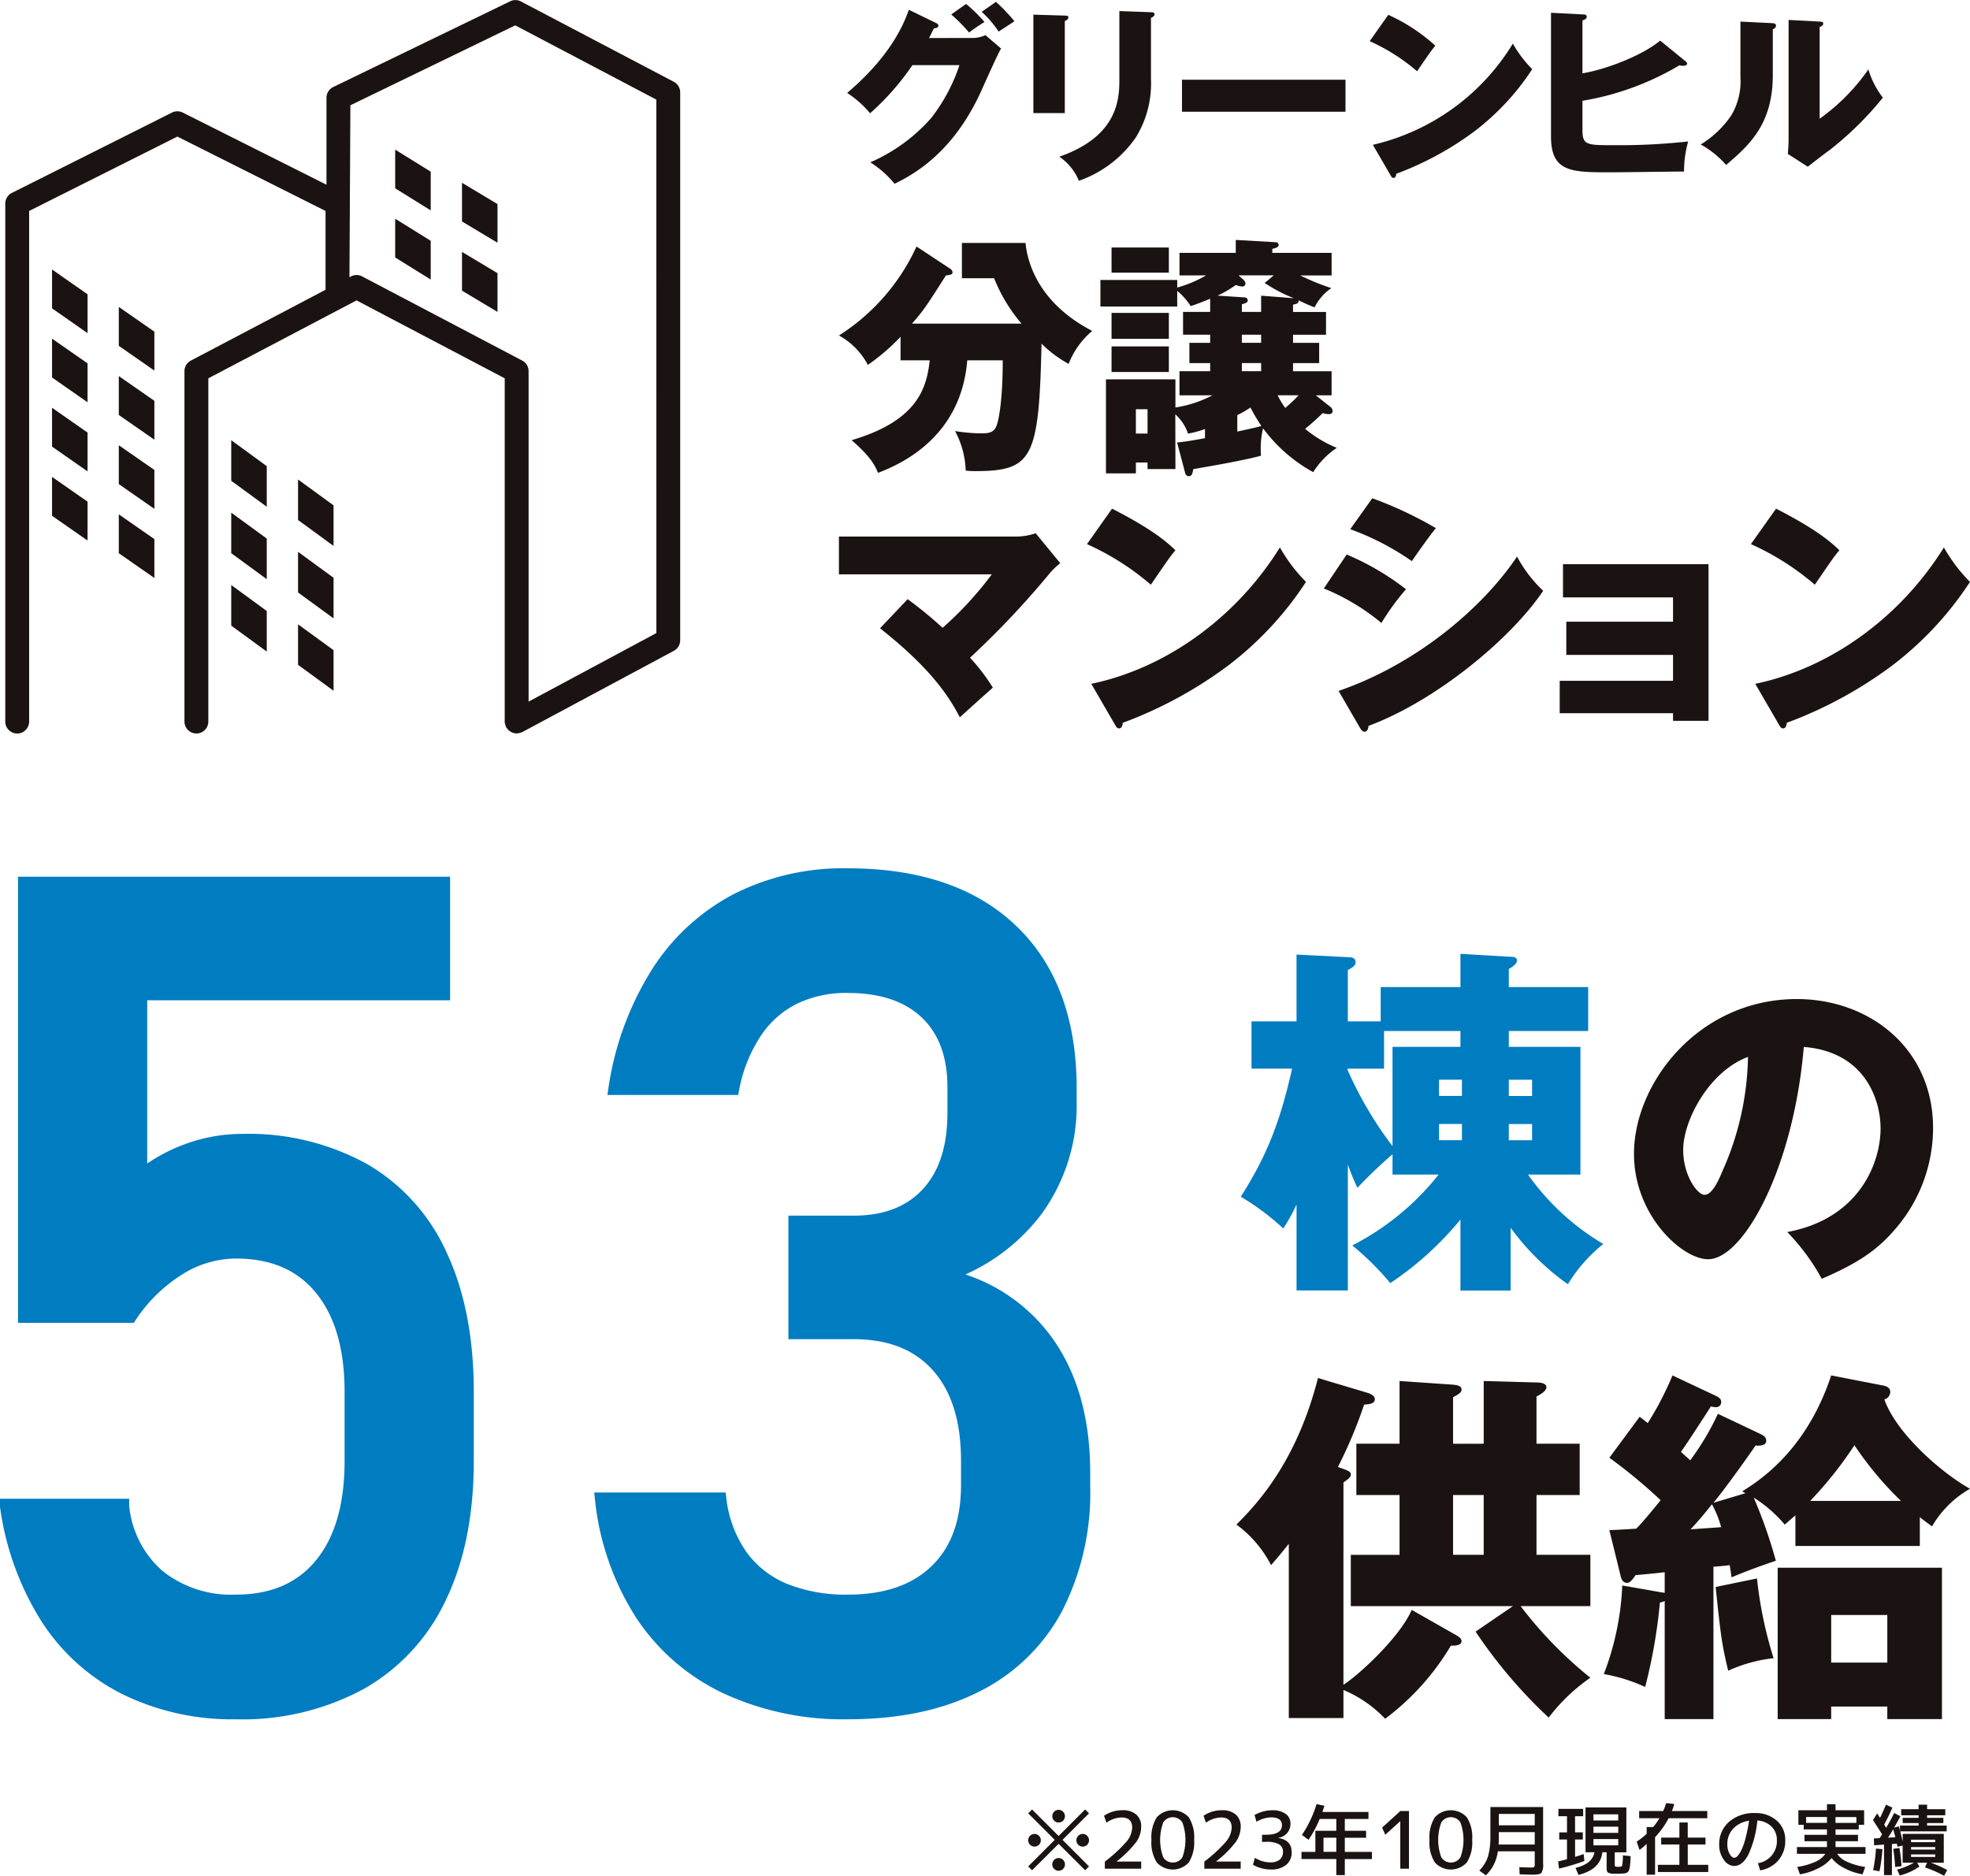
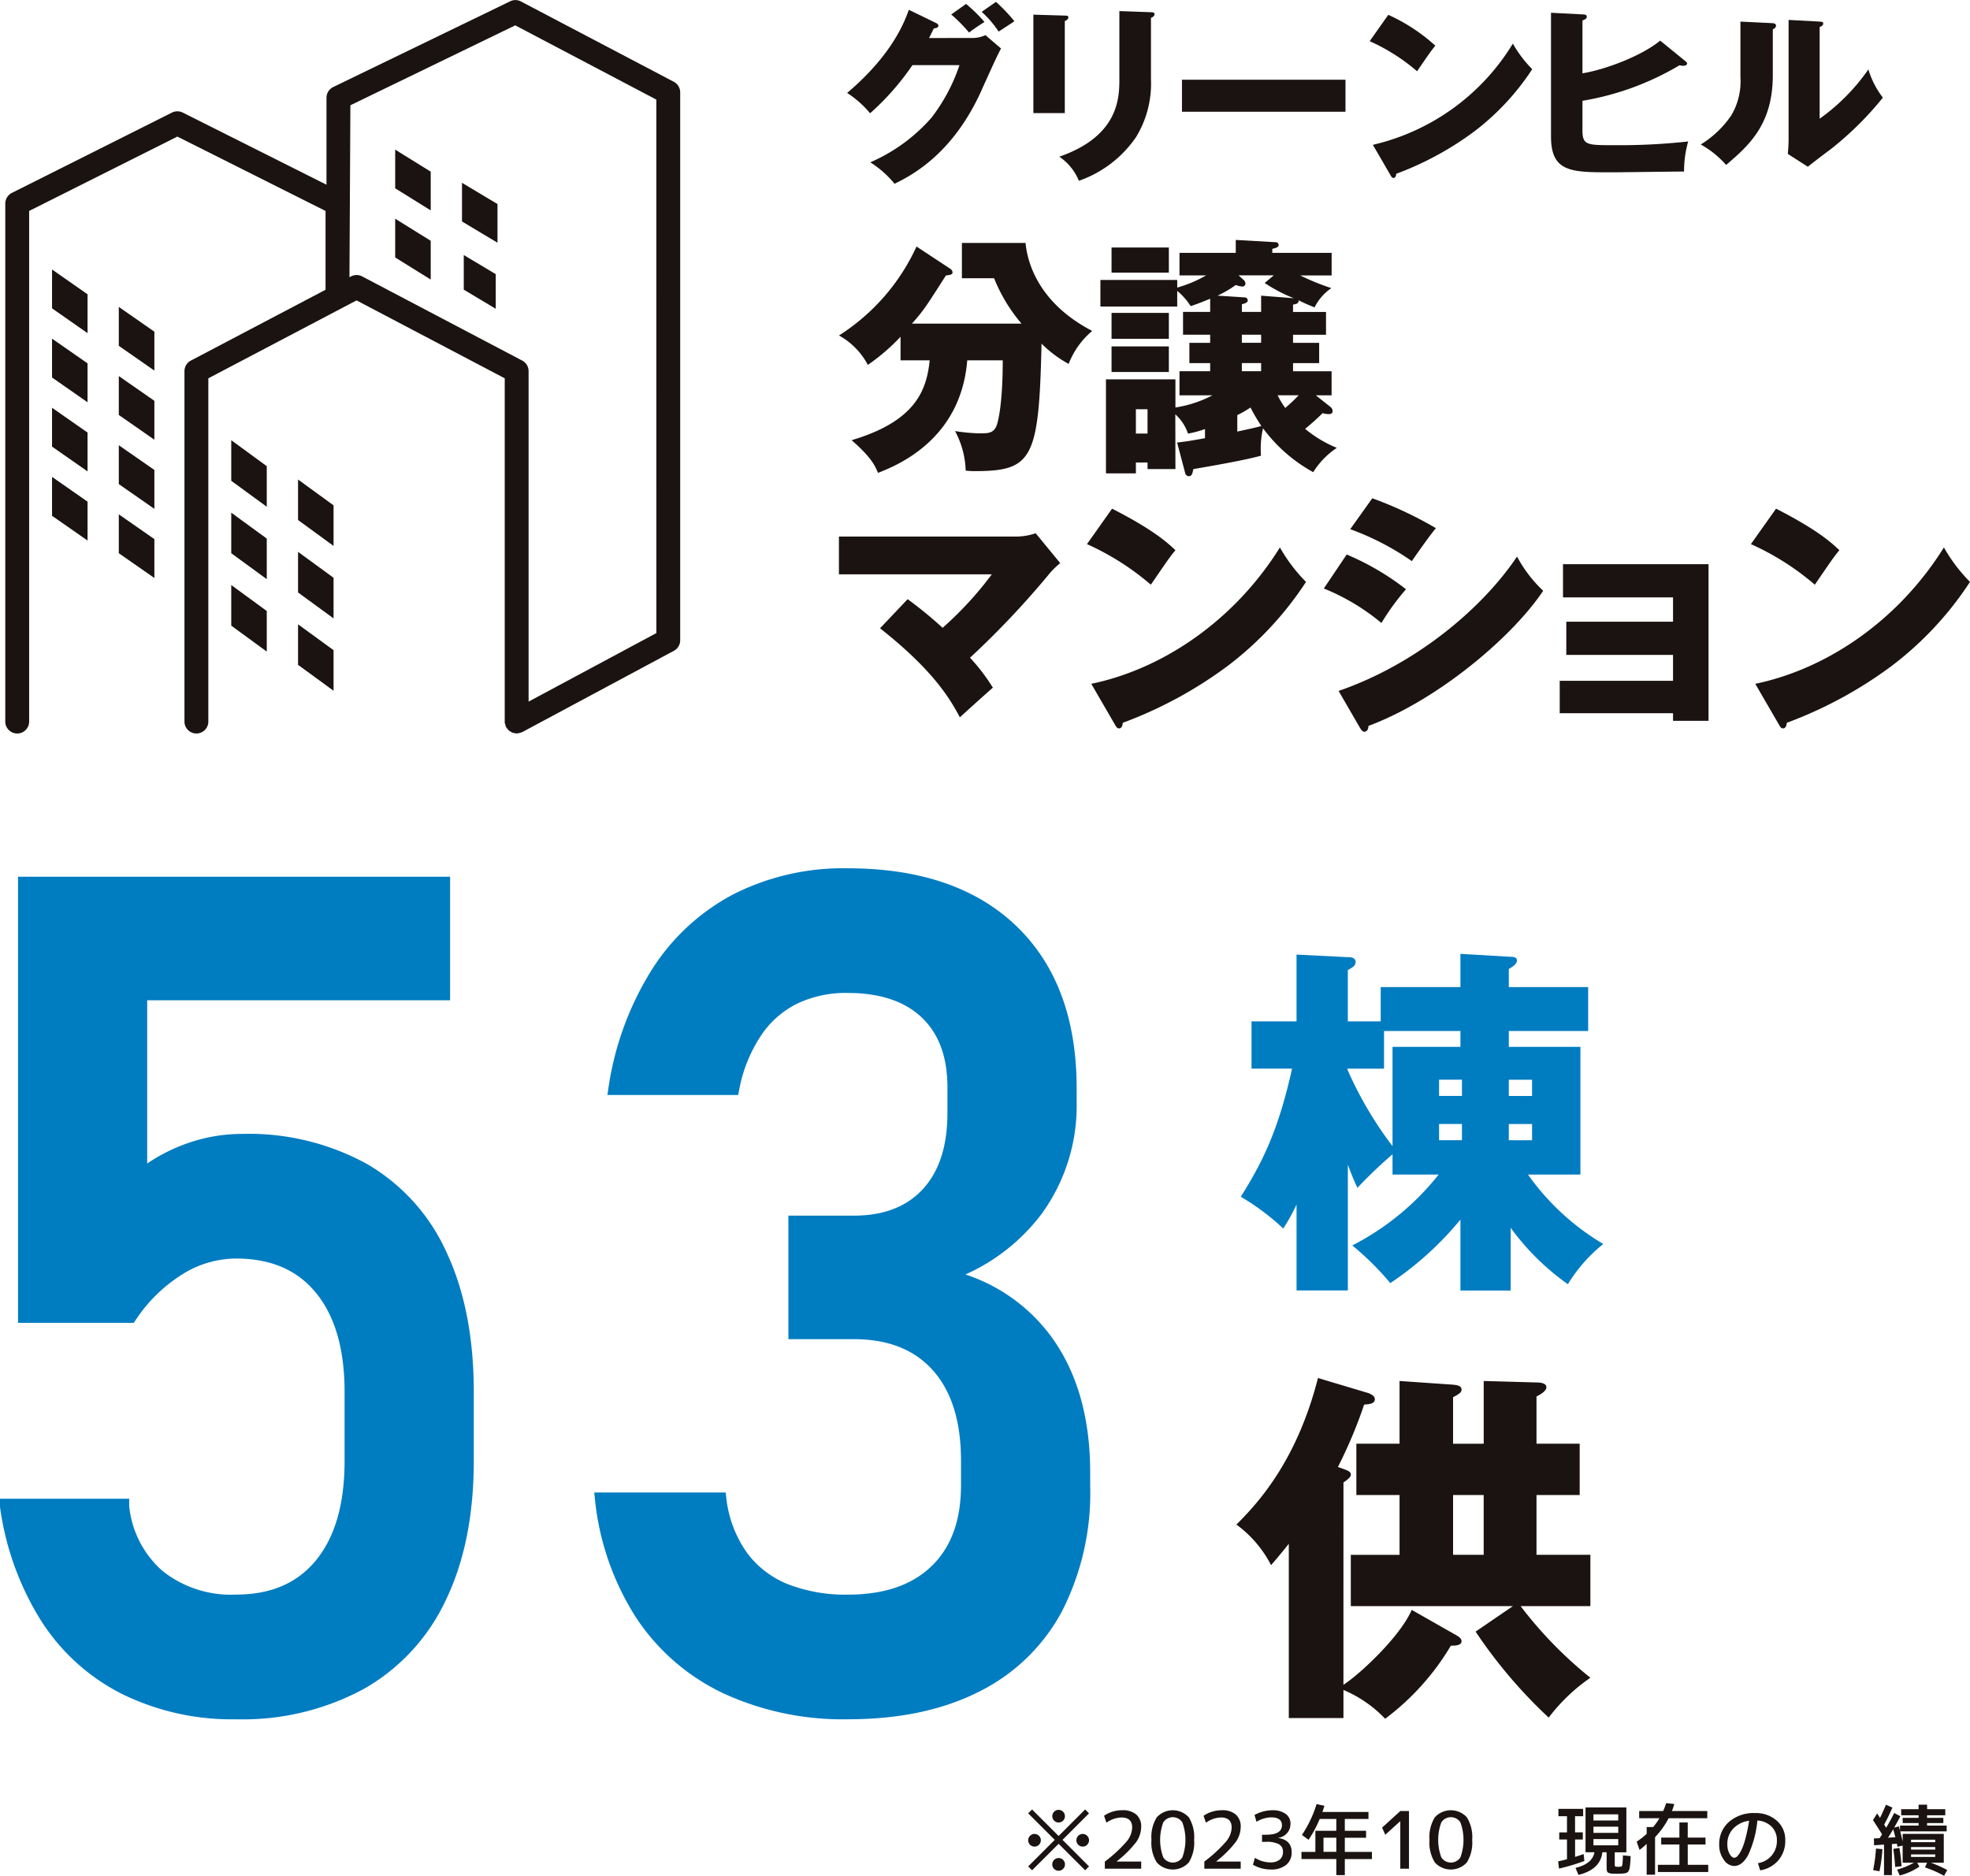
<svg xmlns="http://www.w3.org/2000/svg" width="258.209" height="245.891">
  <g data-name="グループ 225">
    <path data-name="パス 883" d="M127.414 4.98a4.072 4.072 0 001.75-.373l2.047 1.754c-.445.739-1.95 4.118-2.516 5.374-3.8 8.533-9.272 11.274-11.443 12.357a13.141 13.141 0 00-3.183-2.813 22.618 22.618 0 008.015-5.844 23.507 23.507 0 003.676-6.9h-6.165a33.824 33.824 0 01-5.551 6.313 13.3 13.3 0 00-3.01-2.665c6-5.081 7.549-9.42 8.091-10.9l3.552 1.726c.1.048.321.173.321.369 0 .249-.345.321-.594.345-.393.766-.466.963-.639 1.26zm-.79-4.463a19.818 19.818 0 012.416 2.368 21.59 21.59 0 00-2.023 1.381 20.883 20.883 0 00-2.34-2.368zm3.921-.273a22.882 22.882 0 012.416 2.541c-.321.221-1.774 1.16-2.071 1.357a13.3 13.3 0 00-2.22-2.59z" fill="#1a1311" />
    <path data-name="パス 884" d="M139.564 2.043c.293 0 .466.028.466.249 0 .245-.293.394-.466.469v12.061h-4.118v-12.9zm11.294-.442c.245 0 .469.048.469.245 0 .3-.3.421-.469.494v8.036a13.416 13.416 0 01-1.974 7.622 15.076 15.076 0 01-7.473 5.7 7.055 7.055 0 00-2.565-3.158c7.722-2.689 7.87-7.622 7.87-10.134V1.453z" fill="#1a1311" />
    <path data-name="長方形 262" fill="#1a1311" d="M154.921 10.452h21.432v4.194h-21.432z" />
    <path data-name="パス 885" d="M181.965 1.943a23.61 23.61 0 016.165 4.046c-.587.715-.766.984-2.392 3.352a25.46 25.46 0 00-6.213-3.945zm-2.023 17.042a29.2 29.2 0 0018.35-13.269 15.89 15.89 0 002.537 3.355 32.6 32.6 0 01-7.666 8.212 41.052 41.052 0 01-10.162 5.5c0 .273-.121.542-.345.542-.148 0-.245-.072-.393-.345z" fill="#1a1311" />
    <path data-name="パス 886" d="M220.926 8.032a.42.42 0 01.2.3c0 .269-.393.293-.59.293a1.77 1.77 0 01-.4-.072 36.531 36.531 0 01-12.723 4.66v3.819c0 2 .542 2 4.166 2a81.934 81.934 0 009.693-.49 14.221 14.221 0 00-.542 3.945c-1.5 0-8.188.1-9.568.1-5.181 0-7.87 0-7.87-4.684V1.673l4.242.221c.2 0 .445.048.445.3s-.221.345-.566.494v6.924c3.006-.493 7.786-2.292 10.186-4.29z" fill="#1a1311" />
    <path data-name="パス 887" d="M232.214 3.03c.273.024.566.024.566.345 0 .3-.321.421-.418.469v6.017c0 6.486-3.158 9.223-6.117 11.764a12.472 12.472 0 00-3.328-2.685 13.147 13.147 0 003.994-3.8 8.75 8.75 0 001.208-5.053V2.833zm6.289-.2c.269.024.469.024.469.273 0 .221-.249.345-.469.442V15.56a26.389 26.389 0 006.386-6.461 11.475 11.475 0 001.9 3.7 42.577 42.577 0 01-6.931 6.835c-.987.715-1.947 1.477-2.91 2.22l-2.616-1.678c.052-.666.1-1.284.1-1.974V2.612z" fill="#1a1311" />
    <path data-name="パス 888" d="M118.036 47.237v-3.089a27.307 27.307 0 01-4.287 3.687 9.354 9.354 0 00-3.787-3.856 27.254 27.254 0 0010.166-11.664l4.387 2.893a.617.617 0 01.335.532c0 .266-.466.331-.866.366-2.427 3.787-2.824 4.487-4.453 6.313h14.356a21.375 21.375 0 01-3.59-5.947h-4.219v-4.623h8.34c.266 2.827 1.895 7.977 8.74 11.532a10.652 10.652 0 00-3.089 4.322 15.385 15.385 0 01-3.555-2.661c-.335 15.222-1.2 16.717-8.84 16.717-.431 0-.732-.035-1.1-.066a11.662 11.662 0 00-1.395-5.185 24.426 24.426 0 003.158.3c1.16 0 1.892 0 2.292-1.032.131-.331.8-2.527.8-8.54h-4.653c-.832 10.435-9.237 13.79-11.7 14.753-.431-1.129-1.163-2.292-3.455-4.287 8.54-2.523 9.838-6.71 10.235-10.466z" fill="#1a1311" />
    <path data-name="パス 889" d="M154.065 61.49h-3.655v-.863h-1.529v1.429h-3.922V49.729h9.106v3.687a15.592 15.592 0 004.853-1.595h-4.322v-3.158h4.021v-1.064h-2.723v-2.657h2.723v-1.064h-3.555v-2.989h3.555V39.16c-.732.3-1.961.8-2.558.963a8.469 8.469 0 00-1.76-1.992v2.053h-10.068v-3.482H154.3v.994a16.152 16.152 0 003.787-1.595h-3.49v-2.954h7.376v-1.695l5.25.3a.367.367 0 01.369.366c0 .266-.335.4-.832.5v.532h7.777v2.955h-4.121a31.582 31.582 0 004.087 1.664 6.535 6.535 0 00-2.2 2.523 22.393 22.393 0 01-2.092-.929c.034.431-.331.5-.732.563v.967h4.322v2.989h-4.322v1.063h3.424v2.658h-3.424v1.063h5.053v3.158h-2.061l1.961 1.56a.658.658 0 01.231.5c0 .3-.2.4-.5.4a2.607 2.607 0 01-.8-.131 30.487 30.487 0 01-2.3 2.061 15.716 15.716 0 004.156 2.492 10.522 10.522 0 00-3.093 3.189 20.388 20.388 0 01-6.579-5.751 11.626 11.626 0 00-.266 3.59c-2.126.6-6.579 1.363-8.871 1.76-.135.666-.2.932-.632.932a.528.528 0 01-.431-.4l-1.063-4.018c1.294-.135 2.358-.335 3.655-.566v-1.2a13.612 13.612 0 01-2.226.6 5.9 5.9 0 00-1.664-2.527zm-.863-25.754h-7.511v-3.29h7.511zm0 8.674h-7.511v-3.39h7.511zm0 4.353h-7.511v-3.355h7.511zm-2.793 4.884h-1.529v3.189h1.529zm14.888-12.758v-2.13l4.287.335a20.169 20.169 0 01-3.821-2l1.194-1h-4.618l.7.632a.666.666 0 01.2.466.386.386 0 01-.431.366 2.83 2.83 0 01-.832-.2 14.321 14.321 0 01-2.392 1.395l3.59.235a.391.391 0 01.366.366c0 .3-.2.366-.763.532v1zm-3.124 15.685c2.292-.5 2.558-.566 3.158-.732a21.93 21.93 0 01-1.429-2.427 12.543 12.543 0 01-1.729 1zm3.124-12.7h-2.527v1.063h2.527zm0 3.721h-2.527v1.063h2.527zm2.161 4.222a11.255 11.255 0 001 1.66 21.789 21.789 0 001.76-1.66z" fill="#1a1311" />
    <path data-name="パス 890" d="M118.964 78.542a53.606 53.606 0 014.584 3.756 45.73 45.73 0 006.448-7.011h-20.038v-4.954h23.462a8.03 8.03 0 002.326-.431l3.221 3.921a10.033 10.033 0 00-1.626 1.629 114.68 114.68 0 01-10.2 10.766 25.18 25.18 0 012.993 3.921 448.175 448.175 0 00-4.322 3.887c-1.2-2.226-3.289-6.013-10.466-11.664z" fill="#1a1311" />
    <path data-name="パス 891" d="M145.76 66.678c5.582 2.858 7.311 4.518 8.305 5.447-.8.967-1.029 1.329-3.224 4.522a34.267 34.267 0 00-8.371-5.319zm-2.727 22.961c9.472-1.961 18.809-8.374 24.725-17.877a21.227 21.227 0 003.421 4.518 43.951 43.951 0 01-10.335 11.066 55.177 55.177 0 01-13.69 7.408c0 .366-.166.732-.466.732-.2 0-.331-.1-.532-.466z" fill="#1a1311" />
    <path data-name="パス 892" d="M176.512 72.69a34.309 34.309 0 017.773 4.553 31.834 31.834 0 00-3.221 4.422 28.432 28.432 0 00-7.549-4.522zm-1.062 17.881c10.431-3.59 19.04-11.1 23.389-17.614a17.346 17.346 0 003.428 4.487c-4.187 6.248-14.028 14.422-22.9 17.711 0 .2-.069.766-.566.766-.231 0-.431-.335-.5-.431zm4.418-25.257a51.423 51.423 0 018.34 3.921c-.7.8-2.692 3.624-3.155 4.322a35.052 35.052 0 00-8.077-4.187z" fill="#1a1311" />
    <path data-name="パス 893" d="M204.432 93.494v-4.253h14.853v-3.39h-13.99v-4.352h13.99v-3.19h-14.422v-4.352h19.075v20.534h-4.653v-1z" fill="#1a1311" />
    <path data-name="パス 894" d="M232.79 66.678c5.581 2.858 7.311 4.518 8.3 5.447-.8.967-1.029 1.329-3.221 4.522a34.271 34.271 0 00-8.378-5.319zm-2.727 22.961c9.472-1.961 18.809-8.374 24.725-17.877a21.342 21.342 0 003.421 4.518 43.949 43.949 0 01-10.335 11.066 55.177 55.177 0 01-13.69 7.408c0 .366-.166.732-.466.732-.2 0-.331-.1-.532-.466z" fill="#1a1311" />
    <path data-name="パス 895" d="M7.054 67.494l4.19 2.92v-4.532l-4.19-2.924z" fill="#1a1311" />
    <path data-name="パス 896" d="M7.054 67.494l4.19 2.92v-4.532l-4.19-2.924z" fill="none" stroke="#1a1311" stroke-miterlimit="10" stroke-width=".463" />
    <path data-name="パス 897" d="M15.803 54.274l4.2 2.924v-4.534l-4.2-2.924z" fill="#1a1311" />
    <path data-name="パス 898" d="M15.803 54.274l4.2 2.924v-4.534l-4.2-2.924z" fill="none" stroke="#1a1311" stroke-miterlimit="10" stroke-width=".463" />
    <path data-name="パス 899" d="M30.542 72.402l4.191 3.062v-4.746l-4.191-3.058z" fill="#1a1311" />
    <path data-name="パス 900" d="M30.542 72.402l4.191 3.062v-4.746l-4.191-3.058z" fill="none" stroke="#1a1311" stroke-miterlimit="10" stroke-width=".463" />
    <path data-name="パス 901" d="M30.542 81.895l4.191 3.062V80.21l-4.191-3.062z" fill="#1a1311" />
    <path data-name="パス 902" d="M30.542 81.895l4.191 3.062V80.21l-4.191-3.062z" fill="none" stroke="#1a1311" stroke-miterlimit="10" stroke-width=".463" />
    <path data-name="パス 903" d="M15.803 63.337l4.2 2.924v-4.533l-4.2-2.92z" fill="#1a1311" />
    <path data-name="パス 904" d="M15.803 63.337l4.2 2.924v-4.533l-4.2-2.92z" fill="none" stroke="#1a1311" stroke-miterlimit="10" stroke-width=".463" />
    <path data-name="パス 905" d="M15.803 72.399l4.2 2.924V70.79l-4.2-2.924z" fill="#1a1311" />
    <path data-name="パス 906" d="M15.803 72.399l4.2 2.924V70.79l-4.2-2.924z" fill="none" stroke="#1a1311" stroke-miterlimit="10" stroke-width=".463" />
    <path data-name="パス 907" d="M7.054 49.365l4.19 2.924v-4.536l-4.19-2.917z" fill="#1a1311" />
    <path data-name="パス 908" d="M7.054 49.365l4.19 2.924v-4.536l-4.19-2.917z" fill="none" stroke="#1a1311" stroke-miterlimit="10" stroke-width=".463" />
    <path data-name="パス 909" d="M7.054 58.424l4.19 2.924v-4.524l-4.19-2.927z" fill="#1a1311" />
    <path data-name="パス 910" d="M7.054 58.424l4.19 2.924v-4.524l-4.19-2.927z" fill="none" stroke="#1a1311" stroke-miterlimit="10" stroke-width=".463" />
    <path data-name="パス 911" d="M7.054 40.3l4.19 2.927v-4.529l-4.19-2.927z" fill="#1a1311" />
    <path data-name="パス 912" d="M7.054 40.3l4.19 2.927v-4.529l-4.19-2.927z" fill="none" stroke="#1a1311" stroke-miterlimit="10" stroke-width=".463" />
    <path data-name="パス 913" d="M15.803 45.212l4.2 2.924V43.6l-4.2-2.924z" fill="#1a1311" />
    <path data-name="パス 914" d="M15.803 45.212l4.2 2.924V43.6l-4.2-2.924z" fill="none" stroke="#1a1311" stroke-miterlimit="10" stroke-width=".463" />
    <path data-name="パス 915" d="M60.786 28.9l4.19 2.509v-4.528l-4.19-2.509z" fill="#1a1311" />
    <path data-name="パス 916" d="M60.786 28.9l4.19 2.509v-4.528l-4.19-2.509z" fill="none" stroke="#1a1311" stroke-miterlimit="10" stroke-width=".463" />
    <path data-name="パス 917" d="M52.029 24.557l4.194 2.606v-4.532l-4.194-2.6z" fill="#1a1311" />
    <path data-name="パス 918" d="M52.029 24.557l4.194 2.606v-4.532l-4.194-2.6z" fill="none" stroke="#1a1311" stroke-miterlimit="10" stroke-width=".463" />
    <path data-name="パス 919" d="M60.786 37.969l4.19 2.509v-4.539l-4.19-2.509z" fill="#1a1311" />
-     <path data-name="パス 920" d="M60.786 37.969l4.19 2.509v-4.539l-4.19-2.509z" fill="none" stroke="#1a1311" stroke-miterlimit="10" stroke-width=".463" />
    <path data-name="パス 921" d="M30.542 62.909l4.191 3.062v-4.746l-4.191-3.065z" fill="#1a1311" />
    <path data-name="パス 922" d="M30.542 62.909l4.191 3.062v-4.746l-4.191-3.065z" fill="none" stroke="#1a1311" stroke-miterlimit="10" stroke-width=".463" />
    <path data-name="パス 923" d="M88.212 10.928L68.174.397a1.32 1.32 0 00-1.2-.021l-23.197 11.24a1.339 1.339 0 00-.753 1.2V24.59l-19.178-9.627a1.353 1.353 0 00-1.2 0L1.658 25.495a1.337 1.337 0 00-.735 1.194v67.9a1.332 1.332 0 002.665 0V27.51l19.658-9.865 19.655 9.865v10.48c0 .041.021.079.024.121l-17.8 9.361a1.329 1.329 0 00-.715 1.177v45.937a1.332 1.332 0 002.665 0V49.453l19.657-10.337 19.655 10.335v45.135a.407.407 0 00.014.062 1.338 1.338 0 00.048.255 1.406 1.406 0 00.083.259c.007.017 0 .038.014.055.028.055.079.086.114.135a1.206 1.206 0 00.179.217 1.033 1.033 0 00.207.138.941.941 0 00.224.121 1.435 1.435 0 00.269.055 1.644 1.644 0 00.179.035l.059-.01a2.847 2.847 0 00.518-.131l.055-.017 19.872-10.656a1.329 1.329 0 00.7-1.174V12.109a1.338 1.338 0 00-.715-1.181m-1.95 72.2l-17.211 9.23V48.649a1.332 1.332 0 00-.711-1.177L47.358 36.437a1.333 1.333 0 00-1.239 0l-.549.286.124-23.068 21.843-10.59 18.721 9.851z" fill="#1a1311" />
    <path data-name="パス 924" d="M88.212 10.928L68.174.397a1.32 1.32 0 00-1.2-.021l-23.197 11.24a1.339 1.339 0 00-.753 1.2V24.59l-19.178-9.627a1.353 1.353 0 00-1.2 0L1.658 25.495a1.337 1.337 0 00-.735 1.194v67.9a1.332 1.332 0 002.665 0V27.51l19.658-9.865 19.655 9.865v10.48c0 .041.021.079.024.121l-17.8 9.361a1.329 1.329 0 00-.715 1.177v45.937a1.332 1.332 0 002.665 0V49.453l19.657-10.337 19.655 10.335v45.135a.407.407 0 00.014.062 1.338 1.338 0 00.048.255 1.406 1.406 0 00.083.259c.007.017 0 .038.014.055.028.055.079.086.114.135a1.206 1.206 0 00.179.217 1.033 1.033 0 00.207.138.941.941 0 00.224.121 1.435 1.435 0 00.269.055 1.644 1.644 0 00.179.035l.059-.01a2.847 2.847 0 00.518-.131l.055-.017 19.872-10.656a1.329 1.329 0 00.7-1.174V12.109a1.338 1.338 0 00-.71-1.181zm-1.95 72.2l-17.211 9.23V48.649a1.332 1.332 0 00-.711-1.177L47.358 36.437a1.333 1.333 0 00-1.239 0l-.549.286.124-23.068 21.843-10.59 18.721 9.851z" fill="none" stroke="#1a1311" stroke-miterlimit="10" stroke-width=".463" />
    <path data-name="パス 925" d="M39.297 77.548l4.191 3.058v-4.75l-4.191-3.062z" fill="#1a1311" />
    <path data-name="パス 926" d="M39.297 77.548l4.191 3.058v-4.75l-4.191-3.062z" fill="none" stroke="#1a1311" stroke-miterlimit="10" stroke-width=".463" />
    <path data-name="パス 927" d="M52.029 33.623l4.194 2.606v-4.536l-4.194-2.606z" fill="#1a1311" />
    <path data-name="パス 928" d="M52.029 33.623l4.194 2.606v-4.536l-4.194-2.606z" fill="none" stroke="#1a1311" stroke-miterlimit="10" stroke-width=".463" />
    <path data-name="パス 929" d="M39.297 87.034l4.191 3.058v-4.746l-4.191-3.051z" fill="#1a1311" />
    <path data-name="パス 930" d="M39.297 87.034l4.191 3.058v-4.746l-4.191-3.051z" fill="none" stroke="#1a1311" stroke-miterlimit="10" stroke-width=".463" />
    <path data-name="パス 931" d="M39.297 68.049l4.191 3.058v-4.743l-4.191-3.052z" fill="#1a1311" />
    <path data-name="パス 932" d="M39.297 68.049l4.191 3.058v-4.743l-4.191-3.052z" fill="none" stroke="#1a1311" stroke-miterlimit="10" stroke-width=".463" />
    <path data-name="パス 933" d="M182.519 153.97v-2.661a60.348 60.348 0 00-4.6 4.4 32.682 32.682 0 01-1.256-3.048v16.5h-6.724v-11.27a23.4 23.4 0 01-1.743 3.145 32.147 32.147 0 00-5.564-4.163c2.951-4.691 4.936-8.806 6.724-16.79h-5.319v-6.192h5.9v-8.757l6.724.338c.387 0 1.018.048 1.018.628 0 .483-.342.68-1.018 1.067v6.724h4.308v-4.5h10.45v-4.354l6.583.387c.387 0 .822.048.822.483 0 .387-.387.725-1.063 1.115v2.371h10.4v5.758h-10.4v2.078h9.385v16.741h-6.869a32.032 32.032 0 009.869 9.1 20.1 20.1 0 00-4.643 5.274 32.406 32.406 0 01-7.5-7.4v8.226h-6.584v-9.298a42.265 42.265 0 01-9.192 8.326 36.661 36.661 0 00-4.984-4.936 34.51 34.51 0 0011.322-9.292zm-5.9-13.738a49.267 49.267 0 005.9 10.014v-13.017h8.9v-2.078h-10.013v4.933h-4.787zm15 1.3h-3v2.13h3zm-3 7.936h3v-2.13h-3zm12.19-7.931h-3.048v2.13h3.048zm-3.048 7.936h3.048v-2.13h-3.048z" fill="#007cc1" />
-     <path data-name="パス 934" d="M234.251 161.502c9.451-1.743 12.237-9.061 12.237-13.59 0-3.528-1.871-10.021-10.062-10.673-1.351 15.944-7.926 27.83-12.545 27.83-3.4 0-9.713-5.747-9.713-13.807 0-9.361 8.536-20.3 21.346-20.3 9.537 0 17.856 6.489 17.856 16.9a20.271 20.271 0 01-5.14 13.459c-2.658 3.093-5.751 4.7-9.451 6.317a28.145 28.145 0 00-4.529-6.141m-13.634-10.755c0 3.355 1.871 5.882 2.789 5.882 1.042 0 1.871-1.961 2.351-3.093a38.174 38.174 0 003.355-14.984c-5.053 1.871-8.495 8.274-8.495 12.2" fill="#1a1311" />
    <path data-name="パス 935" d="M176.084 220.853c2.178-1.4 7.452-6.338 8.951-9.82l5.613 3.193c.532.29.918.532.918.918 0 .58-.918.58-1.4.58a32.964 32.964 0 01-8.612 9.582 16.291 16.291 0 00-5.468-3.776v3.68h-7.162v-22.842c-1.111 1.4-1.74 2.126-2.323 2.8a15.255 15.255 0 00-4.546-5.319c3.29-3.245 8.032-8.809 10.694-19.209l6.627 1.981c.242.1.822.342.822.777 0 .628-.725.677-1.4.725a60.834 60.834 0 01-3.435 8.177c1.353.483 1.691.58 1.691 1.015 0 .242-.242.532-.966 1.015zm18.388-31.6v-8.224l6.917.193c.387 0 1.3.048 1.3.628 0 .532-.918 1.018-1.3 1.212v6.191h5.661v6.724h-5.661v7.839h7.062v6.724h-9.143a53.551 53.551 0 009.144 9.389 23.777 23.777 0 00-5.464 5.224 63.867 63.867 0 01-9.58-11.27l4.888-3.341h-21.245v-6.725h6.389v-7.839h-5.661v-6.725h5.661v-8.224l7.014.483c.387.048 1.111.1 1.111.628 0 .387-.29.58-1.111 1.018v6.1zm-4.018 14.563h4.014v-7.838h-4.014z" fill="#1a1311" />
-     <path data-name="パス 936" d="M230.678 187.946c.387.193.821.39.821.918 0 .583-.677.68-1.4.632-1.163 1.691-3.921 5.564-5.516 7.5l4.208-1.26a3.5 3.5 0 01-.435-.242c2.081-1.3 8.371-5.226 11.66-15.195l6.728 1.308c.29.048 1.015.193 1.015.87a1.053 1.053 0 01-.773.97c1.6 4.546 7.694 9.772 11.225 11.708a13.493 13.493 0 00-4.984 4.936c-.773-.583-1.063-.777-1.595-1.212v3.776h-16.308v-4.016c-.728.628-.825.728-1.4 1.212a17.633 17.633 0 00-4.063-3.535 62.514 62.514 0 012.9 8.274c-2.13.728-3.97 1.4-5.806 2.178-.1-.725-.145-1.015-.242-1.6-.342.052-1.792.2-2.13.2v19.981h-6.389v-15.484a1.575 1.575 0 01-.628.193 69.616 69.616 0 01-1.933 11.08 21.984 21.984 0 00-5.419-1.691 36.412 36.412 0 002.416-11.612l4.694.822c.435.1.677.1.87.145v-2.71c-.677.1-3.241.338-3.821.387-.387.58-.725 1.015-1.111 1.015-.58 0-.773-.532-.87-1.015l-1.453-5.9c.483 0 2.9-.145 3.531-.193.532-.532 1.55-1.695 3.193-3.728a67.821 67.821 0 00-6.724-5.564l3.966-5.368c.483.338.628.483 1.067.822a41.766 41.766 0 003.243-6.248l5.661 2.665c.387.193.725.387.725.822a.661.661 0 01-.677.677 3.263 3.263 0 01-.677-.1c-1.55 2.42-3.29 5.081-3.921 5.951.193.193 1.067.97 1.212 1.115a34.742 34.742 0 003.628-6.1zm-9.1 12.533c1.208-.1 2.855-.193 4.014-.29a13.669 13.669 0 00-1.208-3c-.873 1.111-1.888 2.32-2.806 3.29m8.709 6.434a53.848 53.848 0 002.178 10.452 19.4 19.4 0 00-5.95 1.645c-.825-3.483-.922-4.159-1.647-10.98zm9.728 16.79v1.646h-7.014V205.51h21.532v19.839h-7.163v-1.646zm9.147-26.952a44.287 44.287 0 01-6.1-7.3 51.159 51.159 0 01-5.8 7.3zm-1.791 14.953h-7.356v6.241h7.356z" fill="#1a1311" />
    <path data-name="パス 937" d="M16.487 221.269a26.089 26.089 0 01-10.276-9.24 36.711 36.711 0 01-5.285-14.563v-.072h15.081v.072a13.962 13.962 0 004.729 9.2 15.323 15.323 0 0010.2 3.29q7.238 0 11.2-4.839t3.956-13.641v-9.016q0-8.724-3.956-13.566t-11.2-4.843a14.228 14.228 0 00-7.542 2.22 21.08 21.08 0 00-6.358 6.21H3.29v-56.626h54.777v14.342h-39.7v24.173a21.391 21.391 0 016.282-3.548 20.7 20.7 0 017.1-1.256 31.207 31.207 0 0115.93 3.842 24.578 24.578 0 0110.052 11.239q3.438 7.389 3.441 17.815v9.016q0 10.428-3.548 17.818a25.162 25.162 0 01-10.352 11.27 32.432 32.432 0 01-16.334 3.883 31.732 31.732 0 01-14.453-3.179" fill="#007cc1" />
    <path data-name="パス 938" d="M16.487 221.269a26.089 26.089 0 01-10.276-9.24 36.711 36.711 0 01-5.285-14.563v-.072h15.081v.072a13.962 13.962 0 004.729 9.2 15.323 15.323 0 0010.2 3.29q7.238 0 11.2-4.839t3.956-13.641v-9.016q0-8.724-3.956-13.566t-11.2-4.843a14.228 14.228 0 00-7.542 2.22 21.08 21.08 0 00-6.358 6.21H3.29v-56.626h54.777v14.342h-39.7v24.173a21.391 21.391 0 016.282-3.548 20.7 20.7 0 017.1-1.256 31.207 31.207 0 0115.93 3.842 24.578 24.578 0 0110.052 11.239q3.438 7.389 3.441 17.815v9.016q0 10.428-3.548 17.818a25.162 25.162 0 01-10.352 11.27 32.432 32.432 0 01-16.334 3.883 31.732 31.732 0 01-14.451-3.18z" fill="none" stroke="#007cc1" stroke-miterlimit="10" stroke-width="1.853" />
    <path data-name="パス 939" d="M95.253 221.155a27.105 27.105 0 01-11.053-9.534 34.424 34.424 0 01-5.285-15.046h15.374a16.232 16.232 0 002.886 7.542 13.336 13.336 0 005.727 4.4 21.635 21.635 0 008.243 1.443q7.466 0 11.6-3.994t4.142-11.236v-3.252q0-8.056-3.918-12.458t-11.091-4.4h-7.615v-14.337h7.615q6.28 0 9.758-3.773t3.472-10.645v-3.324q0-6.358-3.655-9.831t-10.386-3.476a15.792 15.792 0 00-6.876 1.443 13.139 13.139 0 00-5.136 4.436 20.179 20.179 0 00-3.069 7.5h-15.3a39.091 39.091 0 015.581-15.081 27.254 27.254 0 0110.386-9.533 30.905 30.905 0 0114.416-3.251q13.892 0 21.508 7.318t7.615 20.624v1.774a23.21 23.21 0 01-4.36 14.042 24.635 24.635 0 01-12.347 8.726 21.879 21.879 0 0113.641 8.647q4.836 6.731 4.839 17.149v1.778a33.132 33.132 0 01-3.621 16.04 23.942 23.942 0 01-10.531 10.128q-6.917 3.474-16.672 3.473a36.428 36.428 0 01-15.892-3.29" fill="#007cc1" />
    <path data-name="パス 940" d="M95.253 221.155a27.105 27.105 0 01-11.053-9.534 34.424 34.424 0 01-5.285-15.046h15.374a16.232 16.232 0 002.886 7.542 13.336 13.336 0 005.727 4.4 21.635 21.635 0 008.243 1.443q7.466 0 11.6-3.994t4.142-11.236v-3.252q0-8.056-3.918-12.458t-11.091-4.4h-7.615v-14.337h7.615q6.28 0 9.758-3.773t3.472-10.645v-3.324q0-6.358-3.655-9.831t-10.386-3.476a15.792 15.792 0 00-6.876 1.443 13.139 13.139 0 00-5.136 4.436 20.179 20.179 0 00-3.069 7.5h-15.3a39.091 39.091 0 015.581-15.081 27.254 27.254 0 0110.386-9.533 30.905 30.905 0 0114.416-3.251q13.892 0 21.508 7.318t7.615 20.624v1.774a23.21 23.21 0 01-4.36 14.042 24.635 24.635 0 01-12.347 8.726 21.879 21.879 0 0113.641 8.647q4.836 6.731 4.839 17.149v1.778a33.132 33.132 0 01-3.621 16.04 23.942 23.942 0 01-10.531 10.128q-6.917 3.474-16.672 3.473a36.428 36.428 0 01-15.888-3.292z" fill="none" stroke="#007cc1" stroke-miterlimit="10" stroke-width="1.853" />
    <path data-name="パス 941" d="M142.74 237.703l-3.476 3.479 3.476 3.479-.507.507-3.479-3.469-3.479 3.469-.507-.507 3.479-3.479-3.481-3.479.507-.507 3.479 3.479 3.479-3.479zm-6.558 2.948a.829.829 0 010 1.17.828.828 0 01-1.415-.587.827.827 0 011.415-.583m3.158-3.158a.829.829 0 010 1.17.828.828 0 01-1.415-.587.827.827 0 011.415-.583m0 6.313a.833.833 0 11-.587-.242.805.805 0 01.587.242m3.158-3.155a.829.829 0 010 1.17.828.828 0 01-1.415-.587.827.827 0 011.415-.583" fill="#1a1311" />
    <path data-name="パス 942" d="M147.141 237.297a2.61 2.61 0 011.8.573 2.048 2.048 0 01.635 1.6 3.5 3.5 0 01-.656 2 14.124 14.124 0 01-2.554 2.534v.024h3.21v.932h-4.764v-.932a18.236 18.236 0 002.848-2.627 3.011 3.011 0 00.735-1.826c0-.887-.466-1.329-1.408-1.329a3.554 3.554 0 00-1.964.687l-.314-.911a4.2 4.2 0 012.434-.725" fill="#1a1311" />
    <path data-name="パス 943" d="M151.621 238.222a2.846 2.846 0 014.194 0 4.935 4.935 0 01.7 2.962 4.937 4.937 0 01-.7 2.958 2.839 2.839 0 01-4.194 0 4.91 4.91 0 01-.7-2.958 4.908 4.908 0 01.7-2.962m.849 5.254a1.489 1.489 0 002.5 0 6.662 6.662 0 000-4.587 1.489 1.489 0 00-2.5 0 6.61 6.61 0 000 4.587" fill="#1a1311" />
    <path data-name="パス 944" d="M160.184 237.297a2.61 2.61 0 011.8.573 2.048 2.048 0 01.635 1.6 3.5 3.5 0 01-.656 2 14.122 14.122 0 01-2.554 2.534v.024h3.21v.932h-4.767v-.932a18.232 18.232 0 002.848-2.627 3.011 3.011 0 00.735-1.826c0-.887-.466-1.329-1.408-1.329a3.554 3.554 0 00-1.964.687l-.311-.908a4.2 4.2 0 012.434-.725" fill="#1a1311" />
    <path data-name="パス 945" d="M167.538 240.914v.021q1.76.269 1.76 1.854a2.058 2.058 0 01-.725 1.678 3.077 3.077 0 01-2.019.6 4.7 4.7 0 01-2.33-.625l.259-.908a3.829 3.829 0 002.019.6 1.868 1.868 0 001.232-.362 1.287 1.287 0 00.425-1.036 1.062 1.062 0 00-.514-.973 3.371 3.371 0 00-1.712-.321h-.518v-.932h.518q2.092 0 2.092-1.246 0-1.03-1.419-1.032a3.885 3.885 0 00-1.916.58l-.259-.891a4.852 4.852 0 012.33-.621 2.849 2.849 0 011.75.476 1.525 1.525 0 01.632 1.284 1.824 1.824 0 01-1.605 1.854" fill="#1a1311" />
    <path data-name="パス 946" d="M172.56 236.499l1.036.211c-.059.186-.145.459-.269.815h6.039v.915h-3.1v1.55h2.789v.915h-2.789v1.854h3.555v.939h-3.555v2.106h-1.115v-2.108h-4.567v-.939h1.823v-2.768h2.744v-1.55h-2.175a15.552 15.552 0 01-1.464 2.734l-.87-.635a15.109 15.109 0 001.919-4.039m2.589 4.4h-1.678v1.854h1.678z" fill="#1a1311" />
    <path data-name="パス 947" d="M183.536 244.962v-6.213h-.021l-1.947 1.76-.414-.932 2.382-2.175h1.139v7.559z" fill="#1a1311" />
    <path data-name="パス 948" d="M188.066 238.222a2.846 2.846 0 014.194 0 4.935 4.935 0 01.7 2.962 4.937 4.937 0 01-.7 2.958 2.839 2.839 0 01-4.194 0 4.91 4.91 0 01-.7-2.958 4.907 4.907 0 01.7-2.962m.849 5.254a1.489 1.489 0 002.5 0 6.662 6.662 0 000-4.587 1.489 1.489 0 00-2.5 0 6.611 6.611 0 000 4.587" fill="#1a1311" />
-     <path data-name="パス 949" d="M195.349 236.875h6.907v7.4a2.087 2.087 0 01-.224 1.239c-.148.155-.538.231-1.174.231-.2 0-.759-.017-1.678-.048l-.041-.932q1.077.041 1.491.041a.873.873 0 00.462-.069.9.9 0 00.066-.463v-1.59h-4.83a5.772 5.772 0 01-.532 1.743 5.437 5.437 0 01-1.042 1.4l-.86-.621a4.872 4.872 0 001.136-1.833 9.473 9.473 0 00.314-2.755zm1.1 3.293v.891q0 .259-.021.735h4.732v-1.626zm0-.894h4.712v-1.491h-4.712z" fill="#1a1311" />
    <path data-name="パス 950" d="M207.506 238.083h-1.063v2.116h1.018v.933h-1.015v2.278a19.99 19.99 0 001.125-.369l.093.911a27.723 27.723 0 01-3.324.994l-.114-.946q.621-.129 1.16-.28v-2.588h-1.015v-.929h1.015v-2.12h-1.125v-.963h3.241zm4.909 7.532h-.211c-.1 0-.18.007-.235.007q-.29 0-.425-.01a1.544 1.544 0 01-.79-.145c-.117-.09-.173-.29-.173-.6v-2.058h-.559c-.166 1.5-1.208 2.489-3.127 2.962l-.394-.915q2.216-.533 2.485-2.047h-1.17v-5.877h5.354v5.882h-1.522v1.538a.758.758 0 00.031.283c.021.041.073.062.155.066a2.028 2.028 0 00.249.01 2.451 2.451 0 00.269-.01.279.279 0 00.286-.211 11.33 11.33 0 00.076-1.277l1.015.1c-.014.3-.024.532-.038.708s-.028.356-.048.538-.048.318-.069.411a1.172 1.172 0 01-.107.273.58.58 0 01-.152.19.688.688 0 01-.224.1 1.255 1.255 0 01-.293.055l-.383.024m-3.562-6.969h3.252v-.808h-3.252zm0 1.622h3.252v-.815h-3.252zm0 1.629h3.252v-.818h-3.252z" fill="#1a1311" />
    <path data-name="パス 951" d="M214.848 238.342v-.942h3.148a9.475 9.475 0 00.387-1.036l1.063.114a6.421 6.421 0 01-.311.922h4.64v.942h-5.064a10.819 10.819 0 01-1.781 2.485v4.919h-1.1v-4.039a8.32 8.32 0 01-.932.79l-.38-1.08a10.259 10.259 0 001.312-1.025v-.89h.853a9.75 9.75 0 00.825-1.16zm6.369 6.11h2.682v.942h-6.6v-.942h2.82v-2.662h-2.385v-.908h2.385v-1.977h1.094v1.977h2.33v.908h-2.33z" fill="#1a1311" />
    <path data-name="パス 952" d="M230.412 244.238a2.919 2.919 0 002.485-3 2.445 2.445 0 00-.7-1.795 2.855 2.855 0 00-1.857-.8 13.722 13.722 0 01-1.194 4.5c-.532.977-1.149 1.464-1.861 1.464a1.68 1.68 0 01-1.339-.815 3.214 3.214 0 01-.608-1.981 3.83 3.83 0 011.288-2.993 4.929 4.929 0 013.407-1.149 4.134 4.134 0 012.851.994 3.3 3.3 0 011.111 2.578 3.893 3.893 0 01-.887 2.6 3.945 3.945 0 01-2.4 1.336zm-1.16-5.561a3.484 3.484 0 00-2.081 1.032 2.886 2.886 0 00-.766 2.047 2.52 2.52 0 00.3 1.274c.193.335.4.5.608.5a.667.667 0 00.463-.273 3.653 3.653 0 00.514-.828 9.114 9.114 0 00.514-1.526 22.36 22.36 0 00.452-2.23" fill="#1a1311" />
-     <path data-name="パス 953" d="M244.515 242.122v.891h-3.719a2.96 2.96 0 001.294 1.039 8.96 8.96 0 002.382.68l-.349.967a7.989 7.989 0 01-2.427-.832 4.982 4.982 0 01-1.626-1.3 5.181 5.181 0 01-1.667 1.3 8.264 8.264 0 01-2.485.832l-.352-.967a8.96 8.96 0 002.382-.68 2.961 2.961 0 001.294-1.039h-3.718v-.891h3.935v-.763h-2.941v-.839h2.941v-.708h-3.044v-.607h-.7v-1.906h3.749v-.79h1.118v.79h3.749v1.906h-.7v.608h-3.044v.708h2.941v.839h-2.941v.763zm-7.787-3.169h2.734v-.766h-2.734zm6.586-.763h-2.734v.766h2.734z" fill="#1a1311" />
    <path data-name="パス 954" d="M245.489 238.595l.549-.88c.124.186.252.38.373.59q.445-.9.777-1.729l.849.369a25.412 25.412 0 01-1.077 2.23l.145.235c.062.107.1.169.114.19.387-.652.739-1.294 1.056-1.94l.808.425c-.2.4-.48.9-.818 1.495l.615-.169c.031.11.083.29.152.542v-.642h2.44v-.336h-2.085v-.68h2.085v-.335h-2.282v-.8h2.282v-.59h1.115v.59h2.382v.8h-2.387v.335h2.133v.68h-2.133v.335h2.568v.756h-6.088c.117.456.224.9.321 1.343v-1.016h5.389v3.782h-1.691a15.849 15.849 0 012.144.96l-.414.756a15.243 15.243 0 00-2.5-1.1l.271-.616h-1.294l.29.518a8.233 8.233 0 01-2.578 1.156l-.342-.763a10.637 10.637 0 002.214-.911h-1.491v-2.246l-.683.155-.072-.4-.652.045v4.07h-1.035v-4l-1.3.093-.031-.894.756-.041c.028-.038.135-.207.321-.5a71.543 71.543 0 00-1.191-1.864m.393 3.728l.842.079a20.15 20.15 0 01-.387 2.9l-.828-.155a20.9 20.9 0 00.373-2.824m2.537-1.484a28.75 28.75 0 00-.28-1.042q-.3.518-.683 1.1zm-.266 1.526l.8-.124q.2 1.17.28 2.392l-.839.1a26.547 26.547 0 00-.245-2.368m2.327-.88h3.169v-.321h-3.169zm0 .973h3.169v-.335h-3.169zm0 .96h3.169v-.331h-3.169z" fill="#1a1311" />
  </g>
</svg>